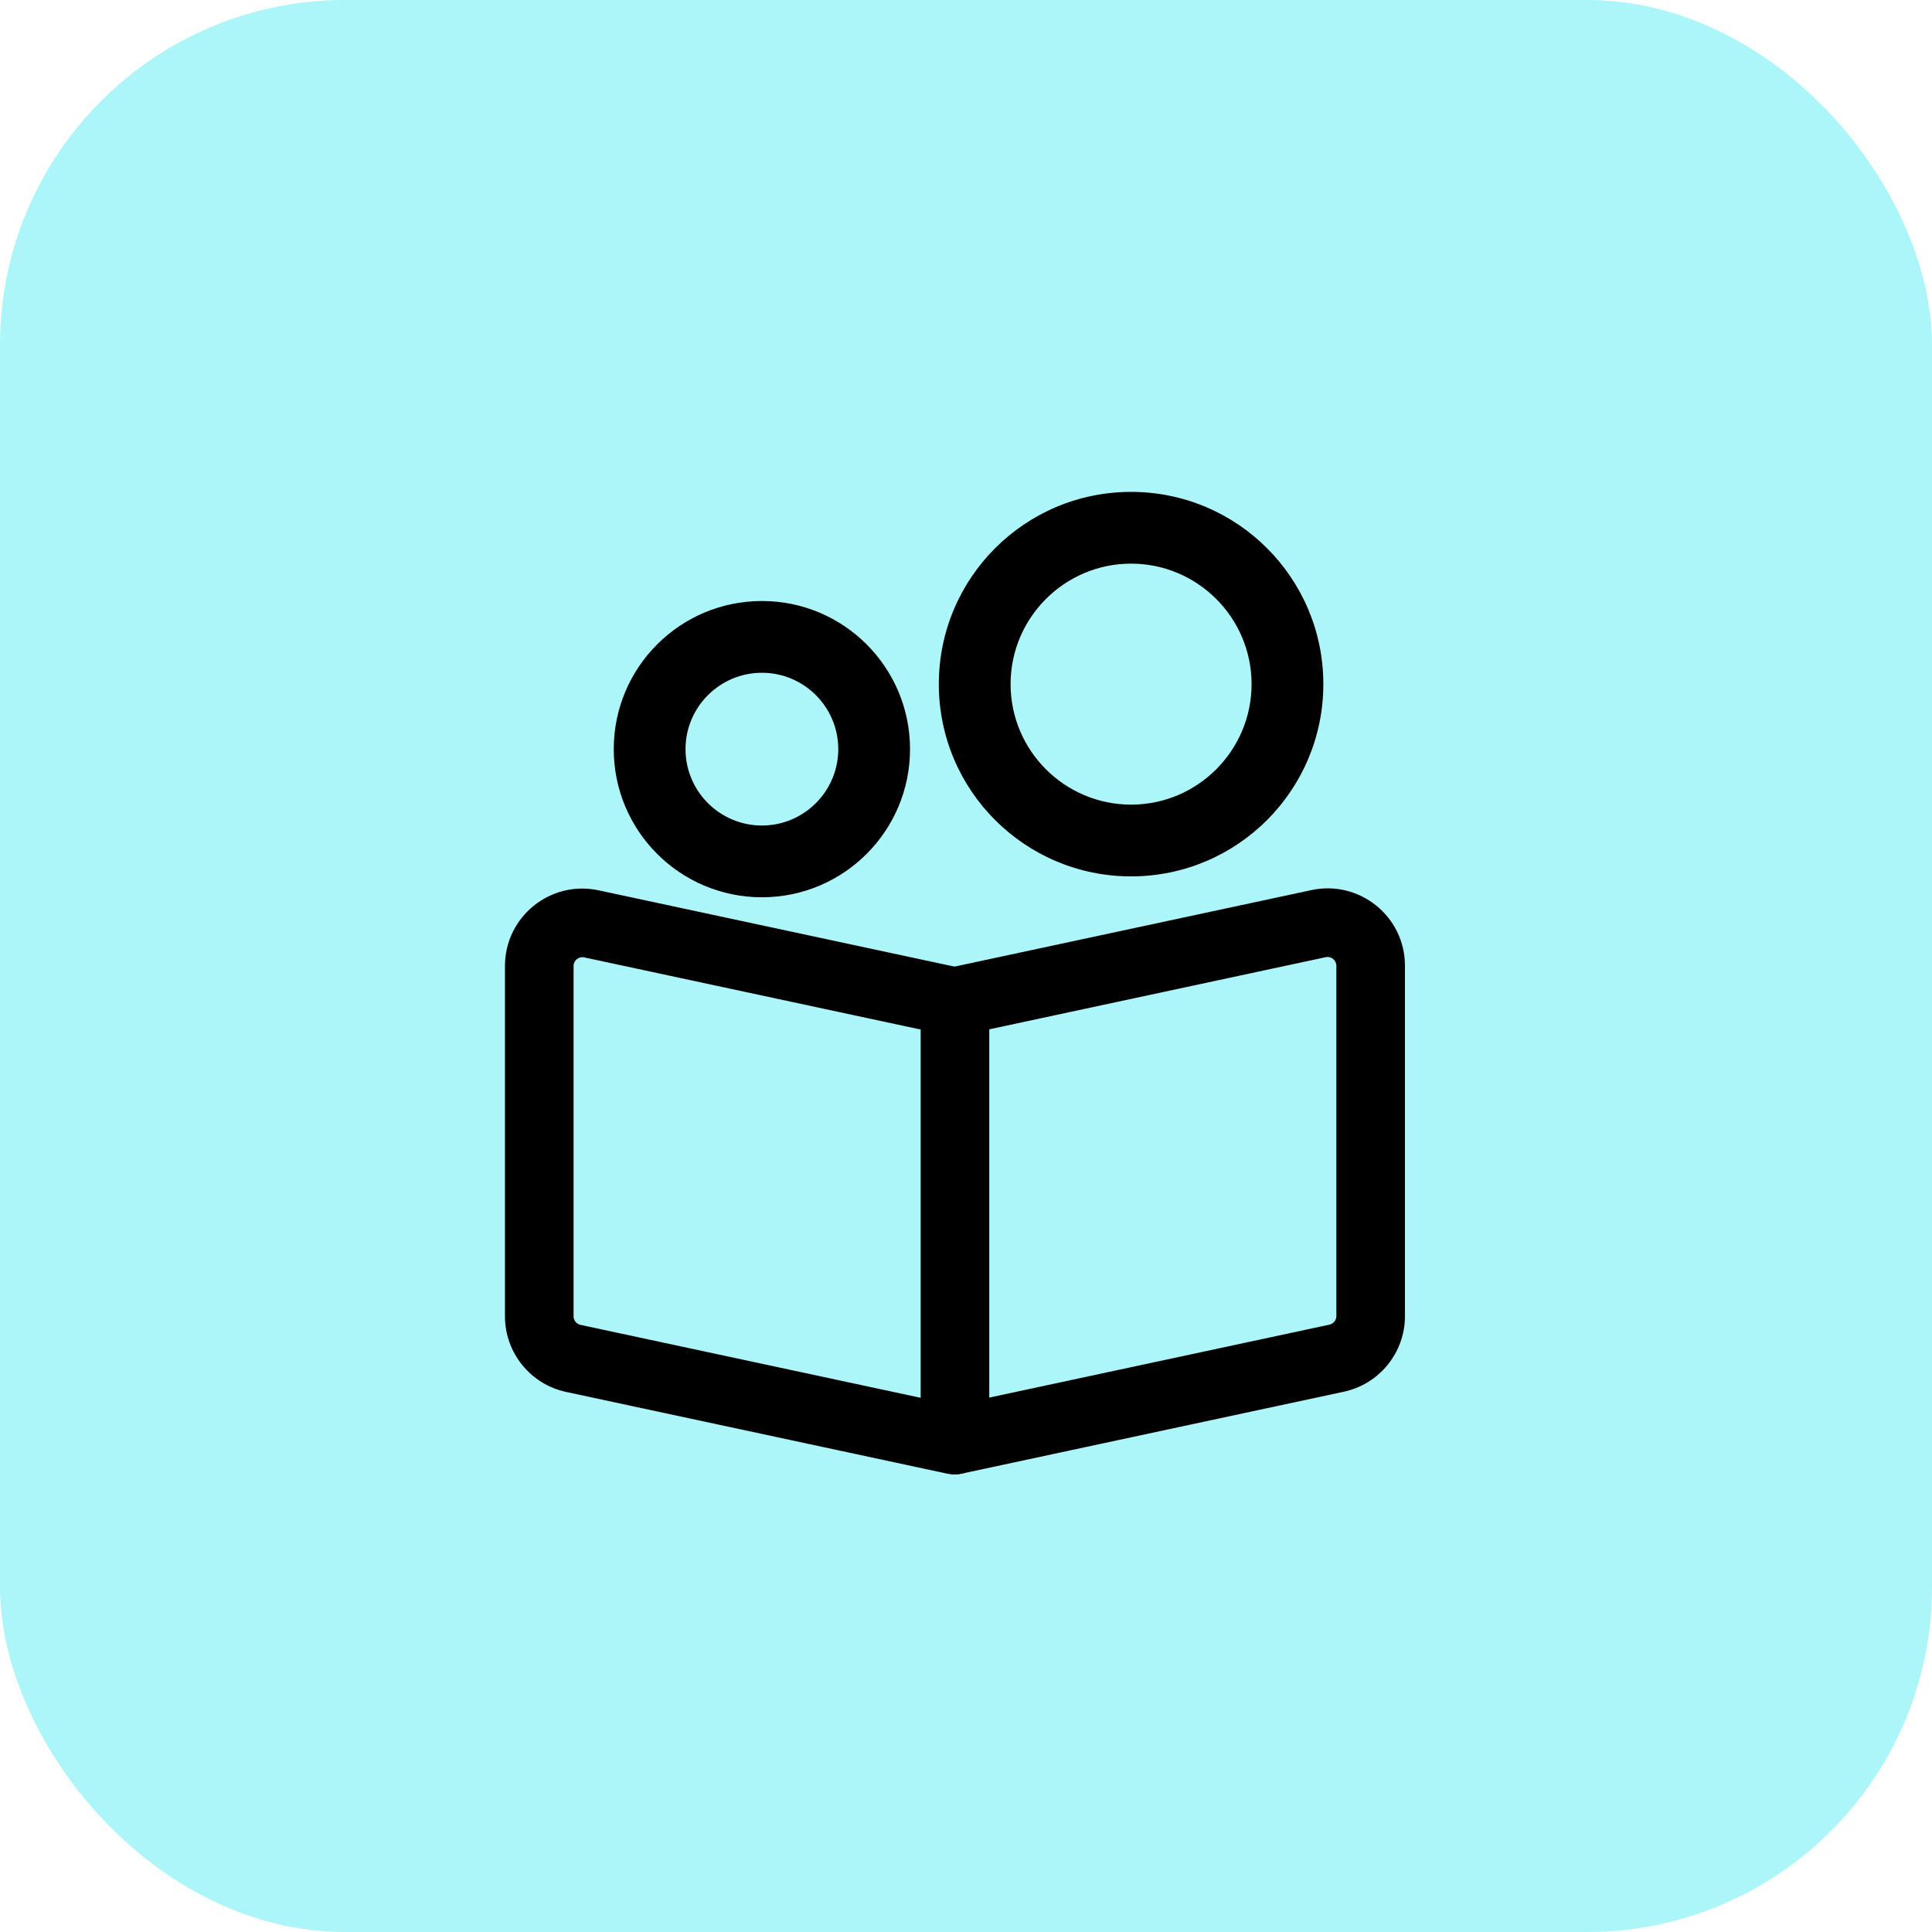
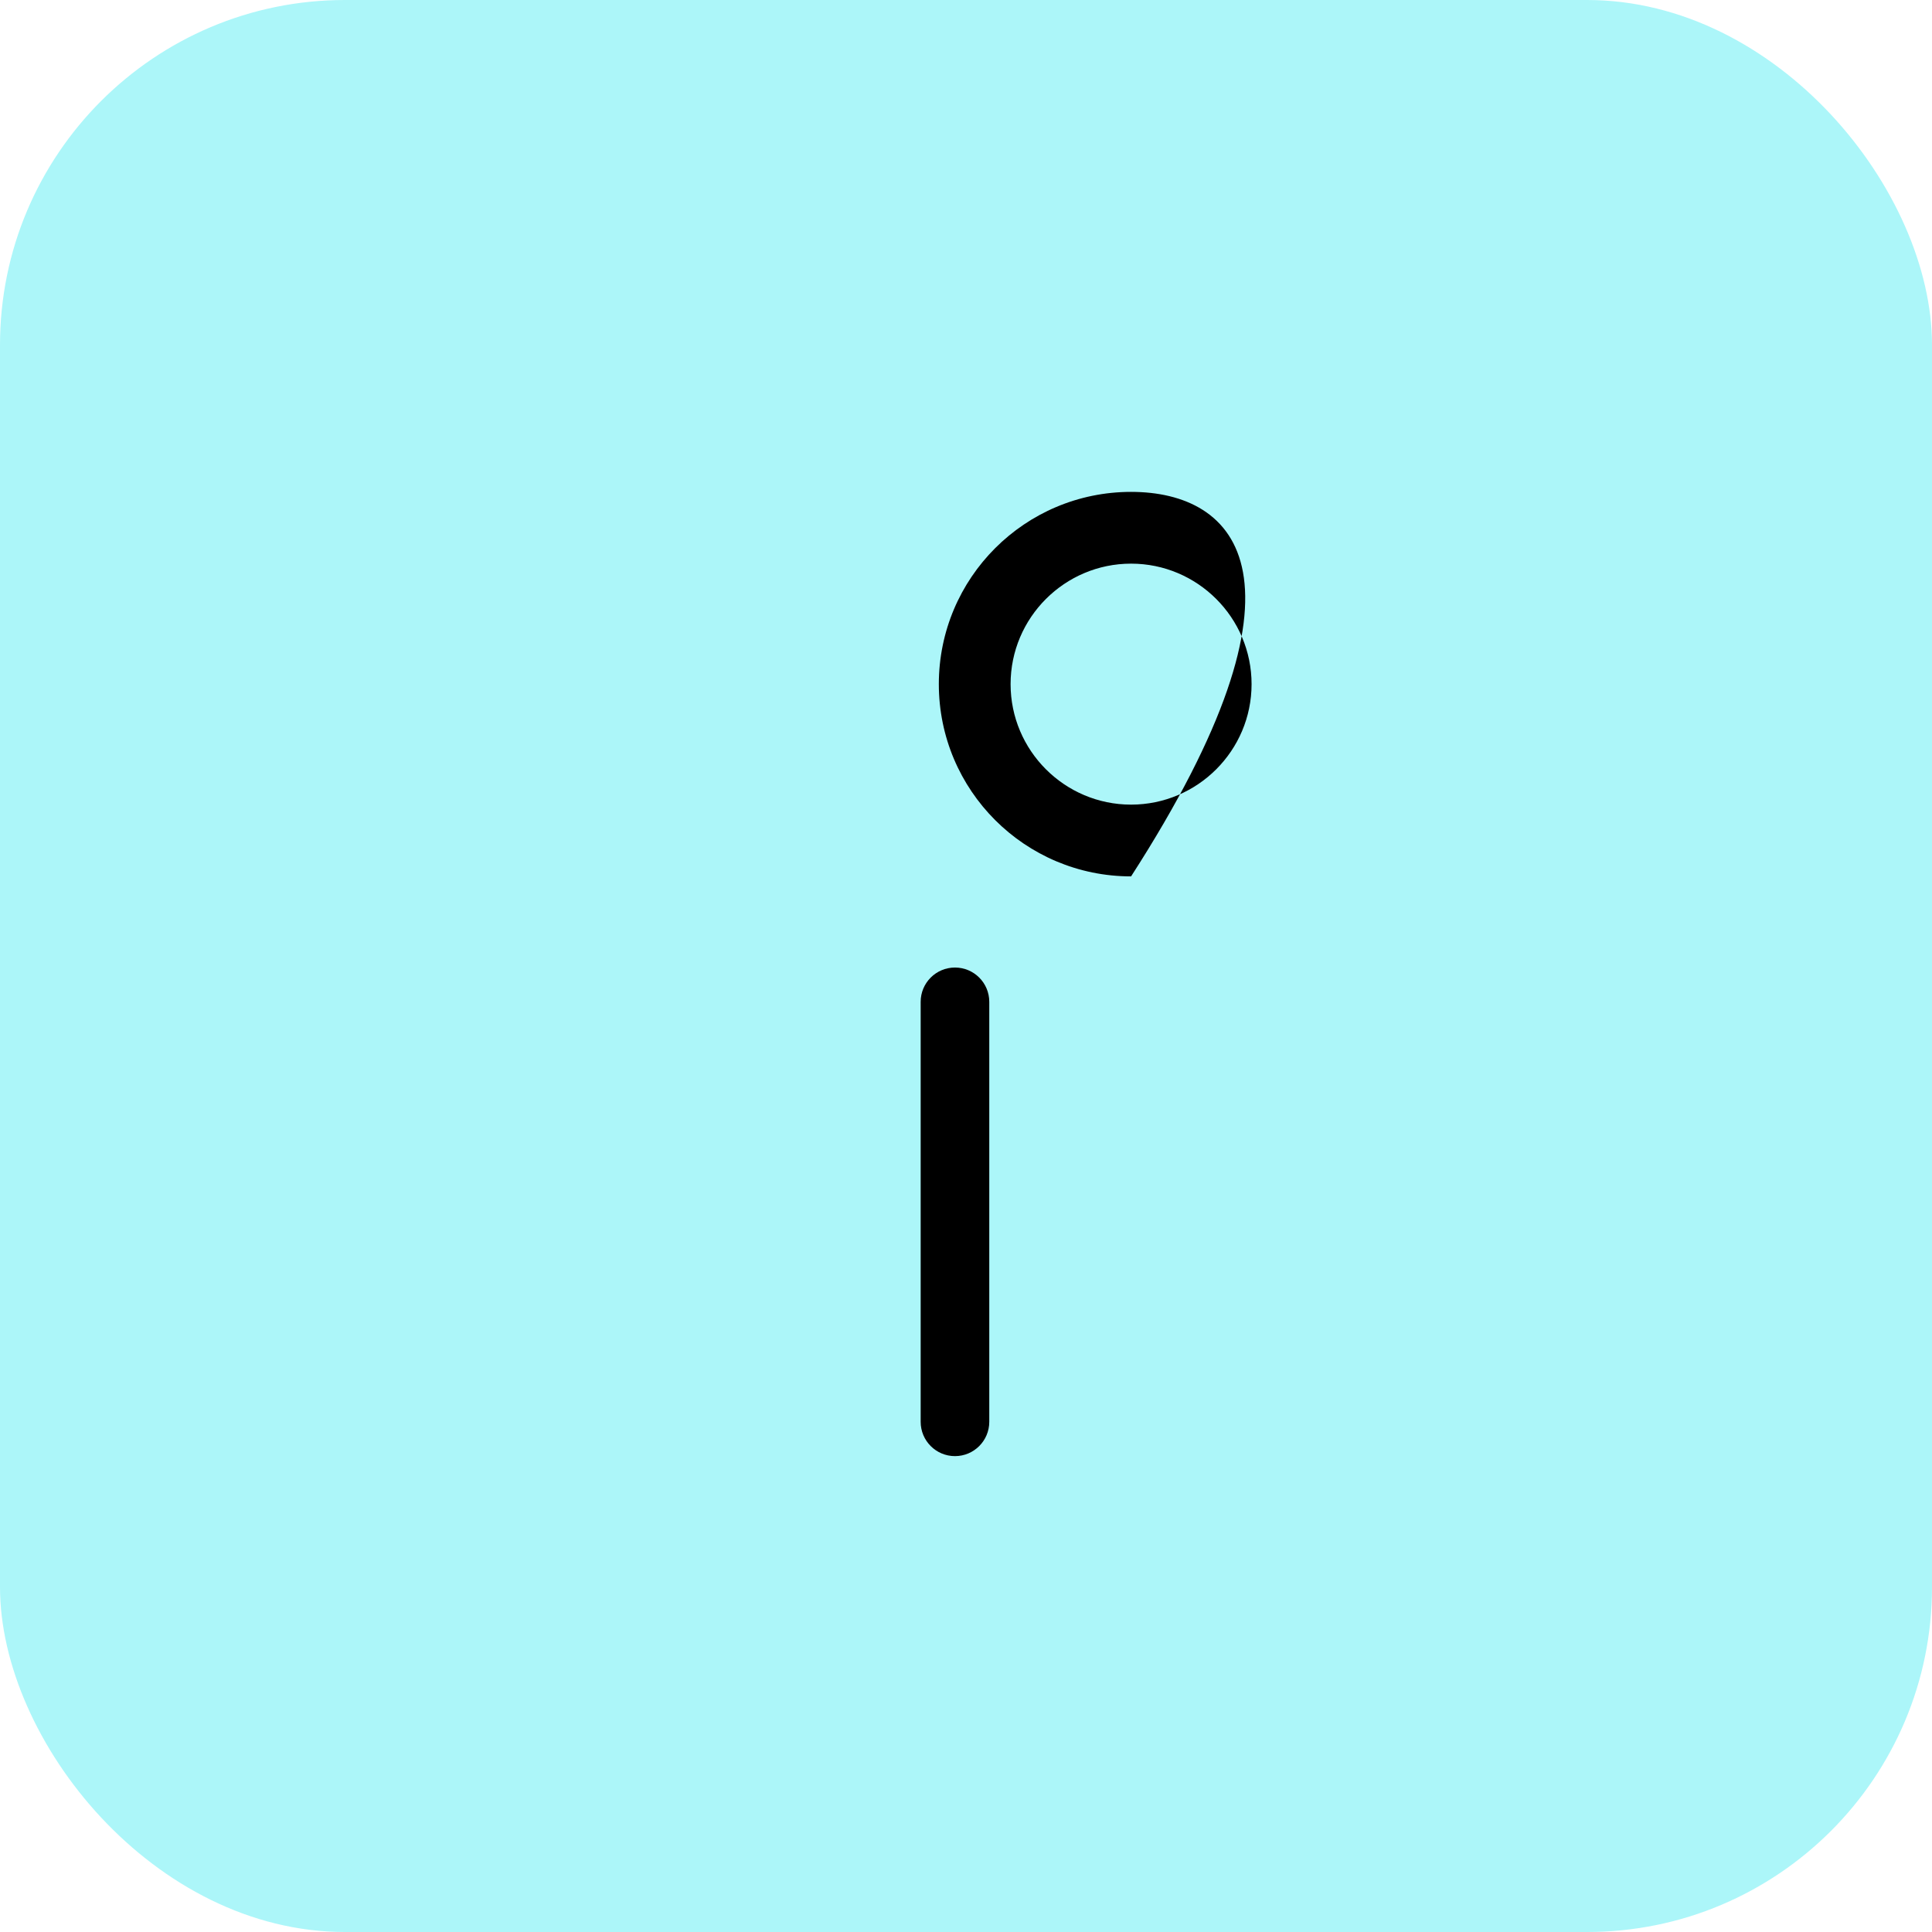
<svg xmlns="http://www.w3.org/2000/svg" width="112" height="112" viewBox="0 0 112 112" fill="none">
  <rect width="112" height="112" rx="20" fill="#ACF6F9" />
-   <path fill-rule="evenodd" clip-rule="evenodd" d="M33.866 55.501C33.549 55.433 33.251 55.675 33.251 55.998V76.306C33.251 76.545 33.418 76.753 33.653 76.804L55.748 81.541C56.822 81.771 57.506 82.828 57.275 83.902C57.045 84.976 55.988 85.66 54.914 85.43L32.818 80.692C30.752 80.249 29.273 78.421 29.273 76.306V55.998C29.273 53.143 31.906 51.014 34.699 51.612L55.748 56.125C56.822 56.355 57.506 57.413 57.275 58.486C57.045 59.56 55.988 60.244 54.914 60.014L33.867 55.501C33.867 55.501 33.866 55.501 33.866 55.501Z" fill="black" />
-   <path fill-rule="evenodd" clip-rule="evenodd" d="M76.854 55.489C76.854 55.489 76.854 55.489 76.854 55.489L55.806 60.002C54.732 60.232 53.675 59.548 53.445 58.474C53.215 57.401 53.899 56.343 54.972 56.113L76.022 51.6C78.814 51.002 81.447 53.129 81.447 55.986V76.294C81.447 78.409 79.969 80.236 77.902 80.68L55.806 85.417C54.732 85.648 53.675 84.964 53.445 83.89C53.215 82.816 53.899 81.759 54.972 81.529L77.067 76.792C77.302 76.741 77.47 76.533 77.47 76.294V55.986C77.47 55.662 77.172 55.421 76.854 55.489Z" fill="black" />
-   <path d="M65.57 32.675C69.421 32.675 72.555 35.808 72.555 39.66C72.555 43.511 69.421 46.645 65.57 46.645C61.718 46.645 58.585 43.511 58.585 39.66C58.585 35.808 61.718 32.675 65.57 32.675ZM65.57 28.515C59.414 28.515 54.425 33.504 54.425 39.66C54.425 45.815 59.414 50.805 65.57 50.805C71.725 50.805 76.715 45.815 76.715 39.66C76.715 33.504 71.725 28.515 65.57 28.515Z" fill="black" />
-   <path d="M44.168 39.001C46.61 39.001 48.595 40.988 48.595 43.429C48.595 45.87 46.609 47.856 44.168 47.856C41.727 47.856 39.74 45.87 39.74 43.429C39.74 40.988 41.727 39.001 44.168 39.001ZM44.168 34.841C39.424 34.841 35.58 38.686 35.58 43.429C35.58 48.171 39.425 52.016 44.168 52.016C48.91 52.016 52.755 48.171 52.755 43.429C52.755 38.686 48.91 34.841 44.168 34.841Z" fill="black" />
+   <path d="M65.57 32.675C69.421 32.675 72.555 35.808 72.555 39.66C72.555 43.511 69.421 46.645 65.57 46.645C61.718 46.645 58.585 43.511 58.585 39.66C58.585 35.808 61.718 32.675 65.57 32.675ZM65.57 28.515C59.414 28.515 54.425 33.504 54.425 39.66C54.425 45.815 59.414 50.805 65.57 50.805C76.715 33.504 71.725 28.515 65.57 28.515Z" fill="black" />
  <path fill-rule="evenodd" clip-rule="evenodd" d="M55.361 56.089C56.459 56.089 57.349 56.979 57.349 58.077V82.424C57.349 83.522 56.459 84.413 55.361 84.413C54.262 84.413 53.372 83.522 53.372 82.424V58.077C53.372 56.979 54.262 56.089 55.361 56.089Z" fill="black" />
</svg>